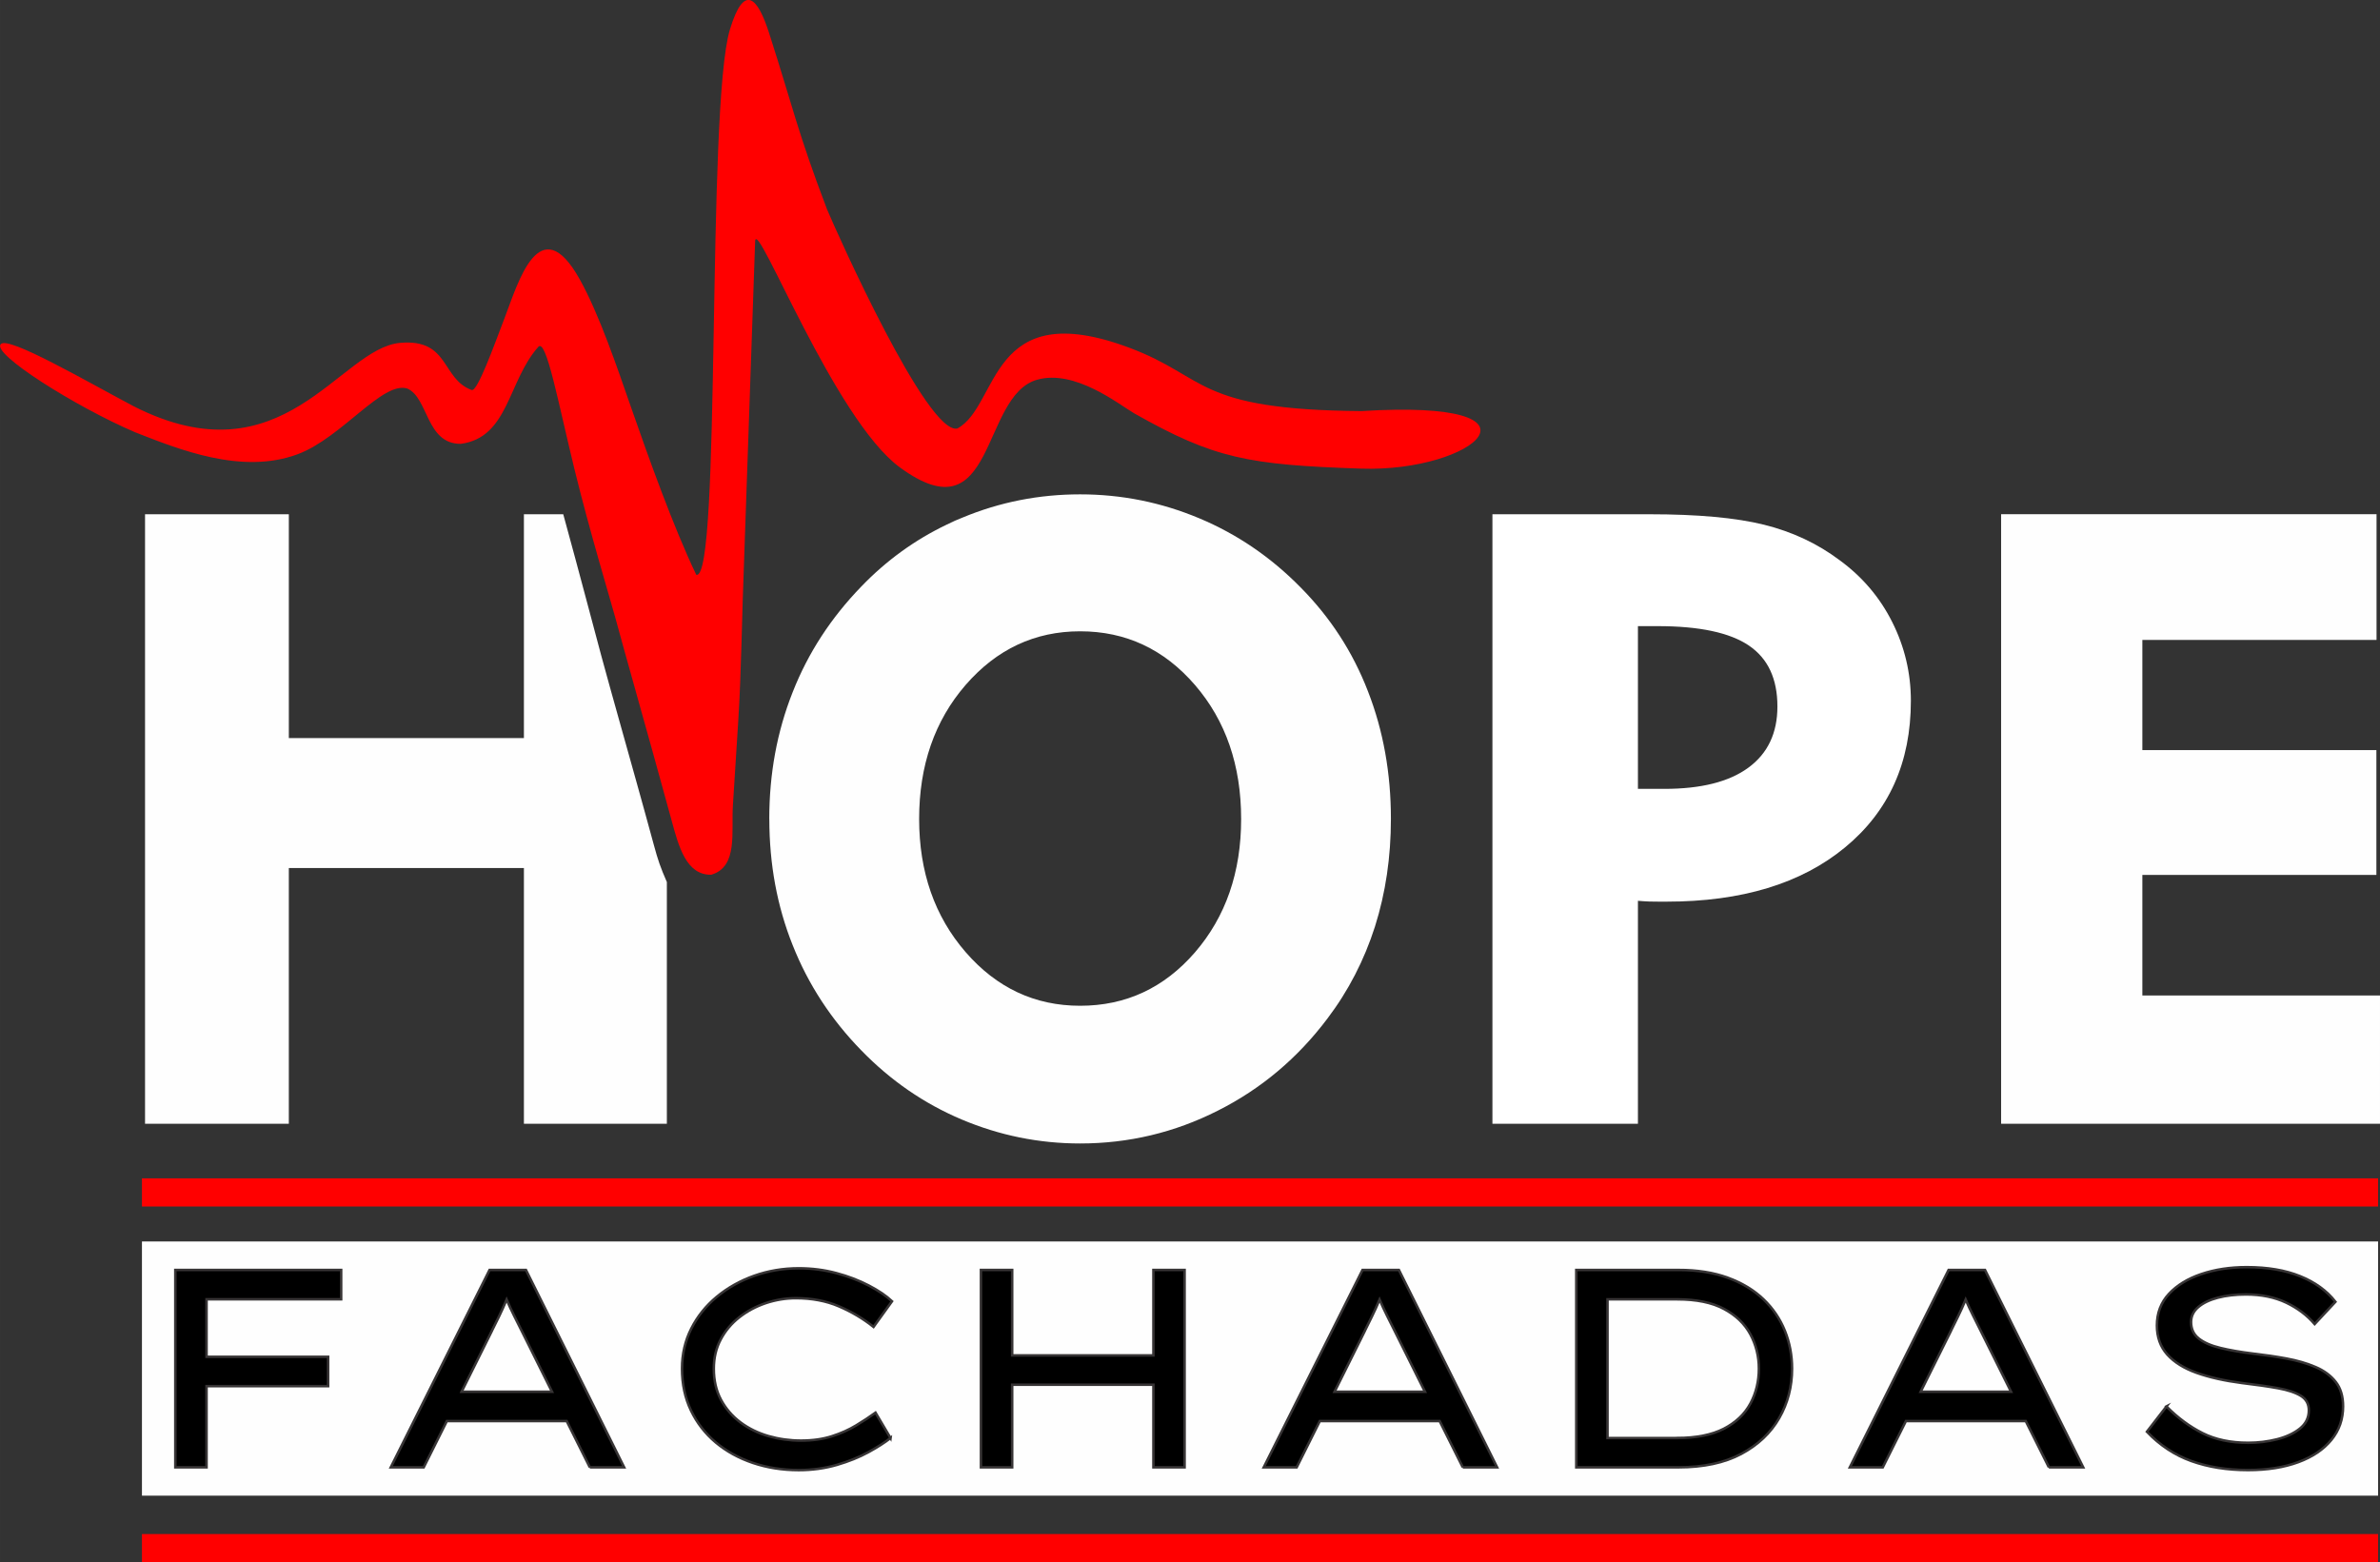
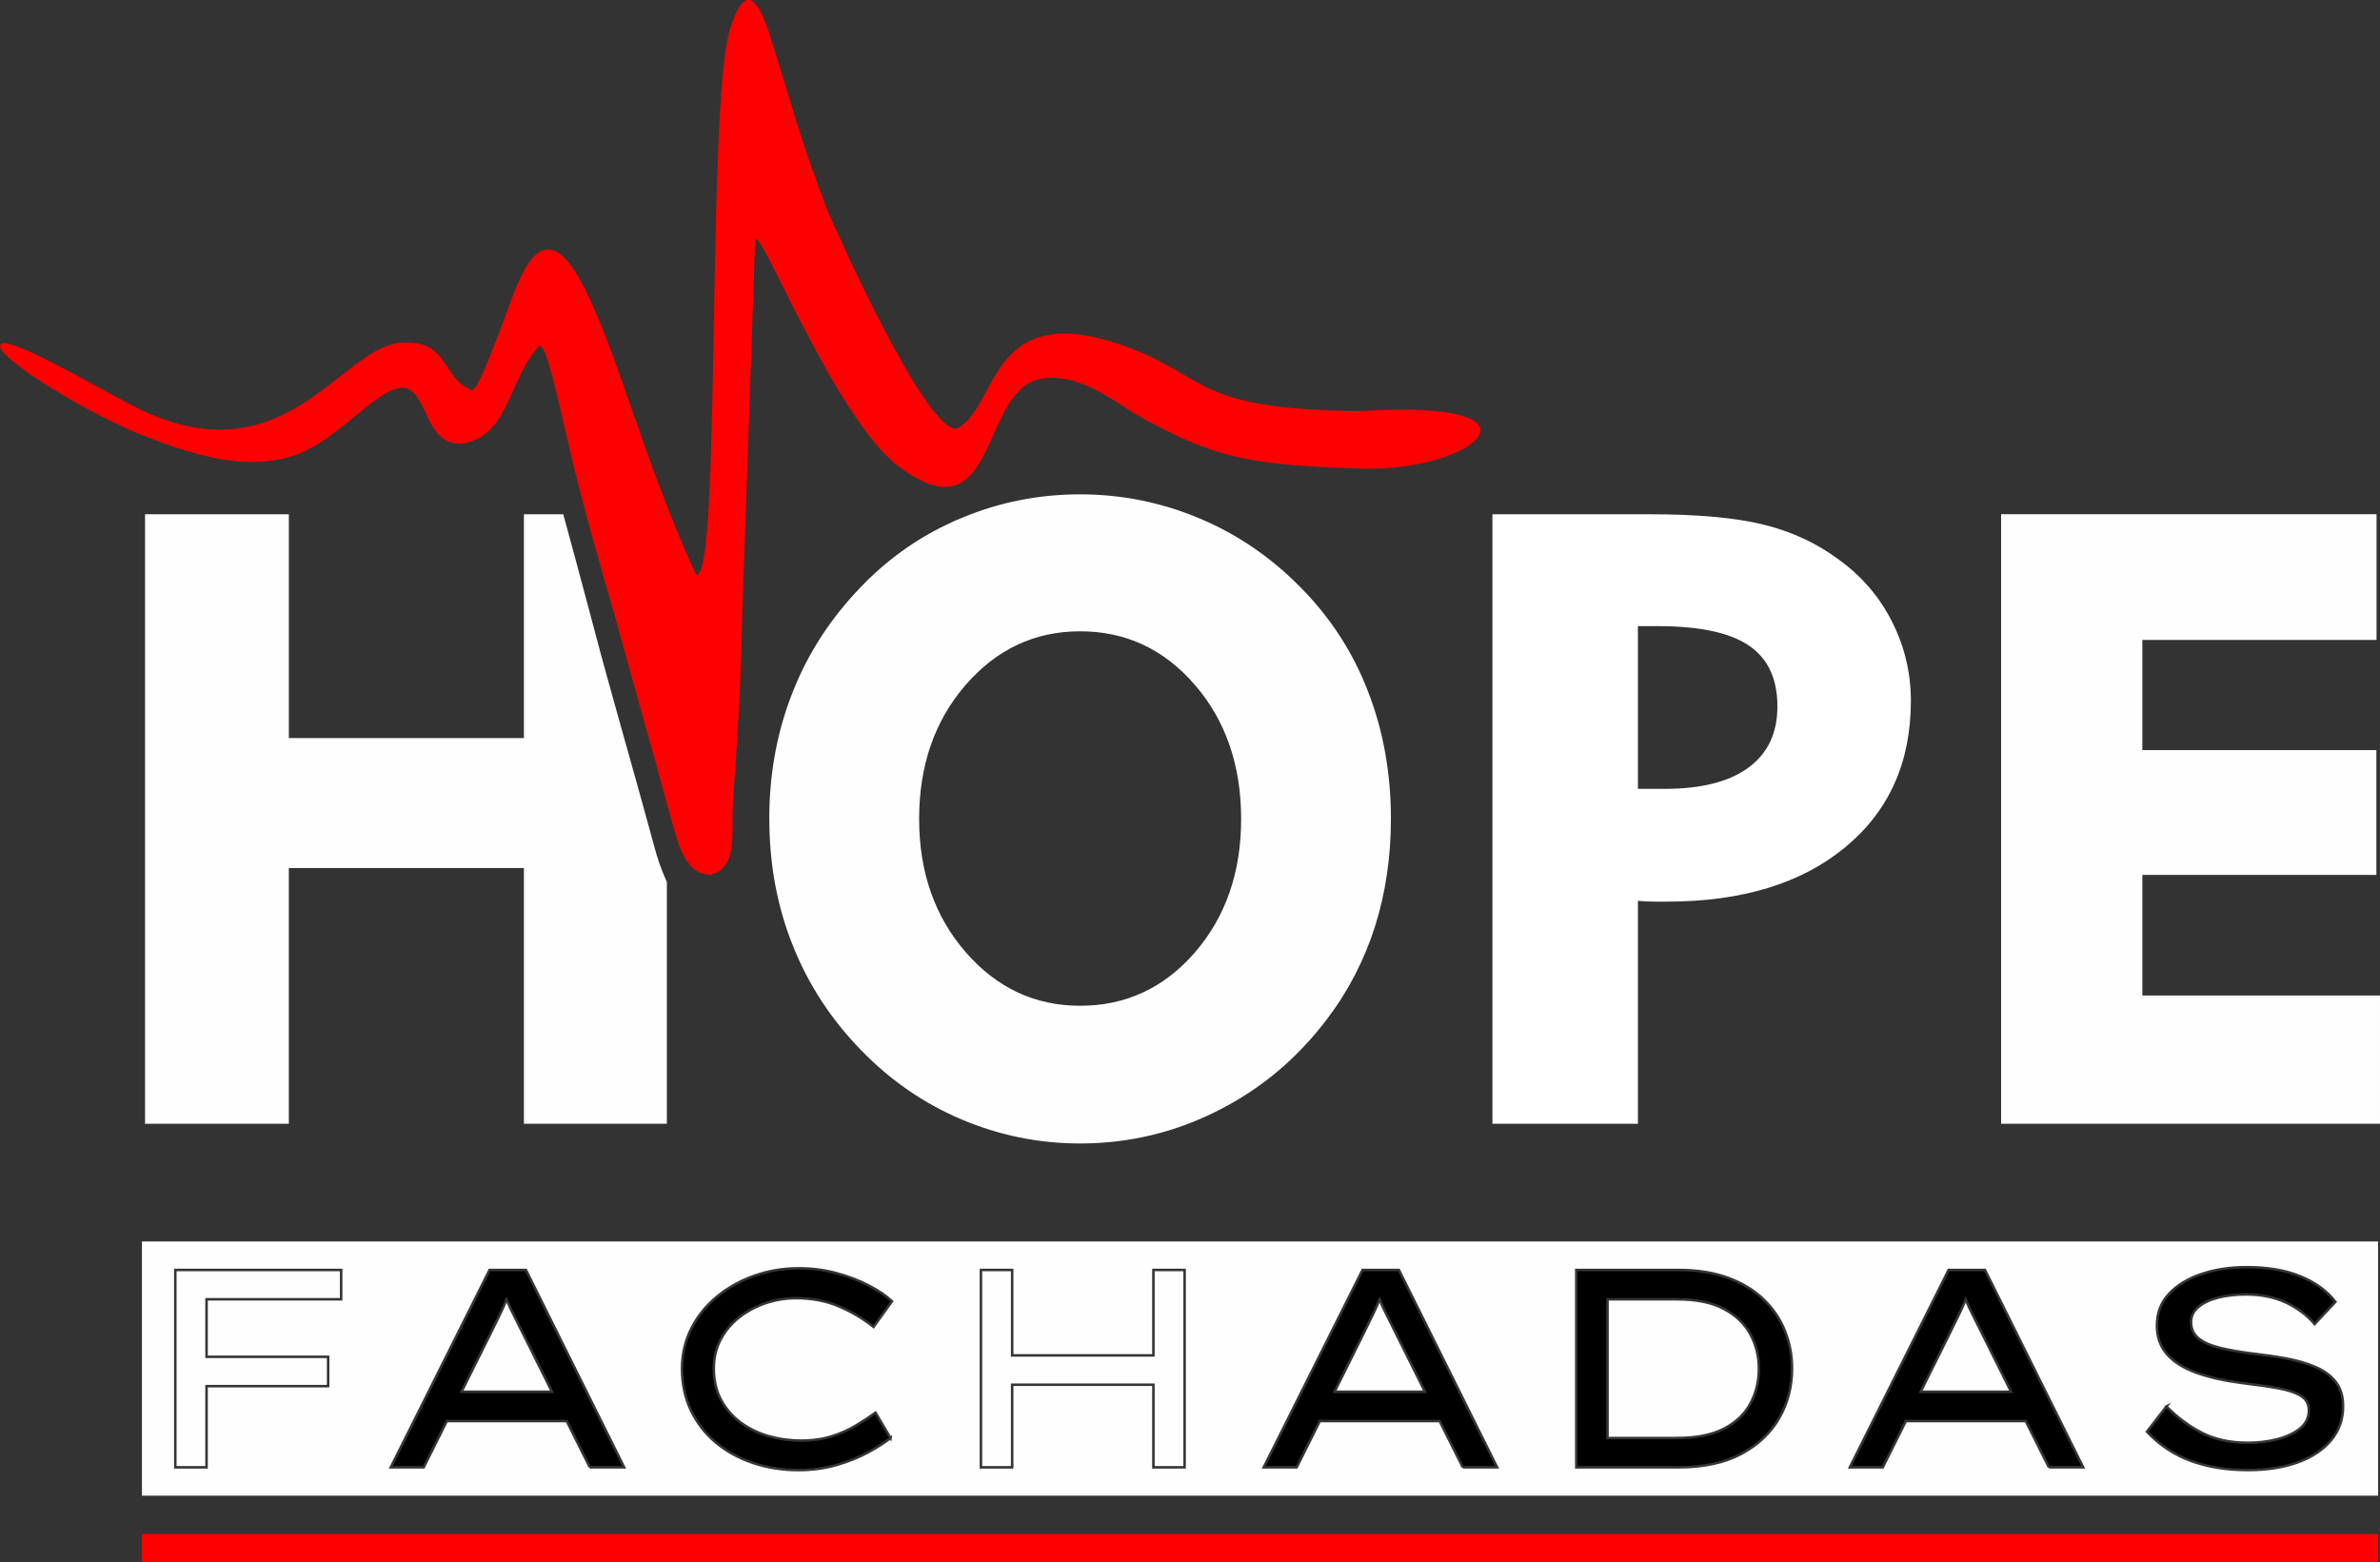
<svg xmlns="http://www.w3.org/2000/svg" xml:space="preserve" width="2.847in" height="1.869in" version="1.1" style="shape-rendering:geometricPrecision; text-rendering:geometricPrecision; image-rendering:optimizeQuality; fill-rule:evenodd; clip-rule:evenodd" viewBox="0 0 502.16 329.66">
  <rect x="0" y="0" width="502.16" height="329.66" fill="#333333" stroke="none" />
  <defs>
    <style type="text/css">
   
    .str0 {stroke:#373435;stroke-width:0.53;stroke-miterlimit:22.926}
    .fil5 {fill:none;fill-rule:nonzero}
    .fil0 {fill:#FEFEFE}
    .fil1 {fill:red}
    .fil3 {fill:#FEFEFE;fill-rule:nonzero}
    .fil4 {fill:black;fill-rule:nonzero}
    .fil6 {fill:red;fill-rule:nonzero}
    .fil2 {fill:white;fill-rule:nonzero}
   
  </style>
  </defs>
  <g id="Camada_x0020_1">
    <g id="_1597980685584">
      <rect class="fil0" x="29.95" y="261.98" width="471.81" height="53.64" />
-       <rect class="fil1" x="29.95" y="248.66" width="471.81" height="5.94" />
      <path class="fil2" d="M314.89 237.14l0 -128.62 33.09 0c10.17,0 18.26,0.73 24.22,2.21 5.96,1.48 11.26,3.97 15.9,7.45 4.78,3.48 8.51,7.84 11.14,13.08 2.63,5.24 3.94,10.78 3.94,16.62 0,13.02 -4.63,23.31 -13.9,30.95 -9.24,7.63 -21.8,11.44 -37.67,11.44 -1.63,0 -2.88,0 -3.72,-0.03 -0.82,-0.03 -1.6,-0.09 -2.3,-0.15l0 47.05 -30.7 0zm30.7 -105.01l0 34.34 5.57 0c7.75,0 13.66,-1.48 17.74,-4.48 4.09,-3 6.12,-7.3 6.12,-12.9 0,-5.87 -2,-10.14 -6.03,-12.87 -4.03,-2.73 -10.45,-4.09 -19.23,-4.09l-4.18 0z" />
      <path class="fil3" d="M162.31 172.82c0,-9.54 1.64,-18.44 4.93,-26.74 3.27,-8.33 8.12,-15.74 14.5,-22.32 5.24,-5.45 11.23,-9.8 17.96,-13.03 1.43,-0.7 2.32,-1.1 3.39,-1.51 7.87,-3.28 16.16,-4.9 24.8,-4.9 8.75,0 17.14,1.69 25.16,5.06 8.02,3.36 15.14,8.24 21.35,14.56 6.27,6.33 11.02,13.62 14.23,21.95 3.24,8.3 4.84,17.29 4.84,26.92 0,8.05 -1.12,15.62 -3.36,22.71 -2.27,7.09 -5.6,13.57 -10.05,19.44 -6.27,8.33 -13.96,14.81 -23.1,19.41 -9.14,4.63 -18.83,6.93 -29.07,6.93 -8.69,0 -17.02,-1.7 -24.98,-5.06 -7.96,-3.36 -15.02,-8.24 -21.16,-14.56 -6.39,-6.54 -11.23,-13.96 -14.5,-22.22 -3.3,-8.24 -4.93,-17.14 -4.93,-26.65zm99.56 0c0,-11.29 -3.24,-20.74 -9.75,-28.28 -6.51,-7.54 -14.59,-11.32 -24.22,-11.32 -9.57,0 -17.62,3.79 -24.16,11.32 -6.54,7.54 -9.81,16.99 -9.81,28.28 0,11.17 3.27,20.56 9.81,28.1 6.54,7.54 14.6,11.32 24.16,11.32 9.63,0 17.71,-3.75 24.22,-11.26 6.51,-7.54 9.75,-16.93 9.75,-28.16z" />
      <path class="fil3" d="M30.6 237.14l0 -128.62 30.34 0 0 47.23 49.6 0 0 -47.23 8.3 0c3.4,12.35 6.92,25.8 8.04,29.91 2.41,8.85 4.92,17.63 7.43,26.66 1.25,4.51 2.47,8.86 3.66,13.27 0.84,3.1 1.37,4.67 2.73,7.77l0 51.01 -30.16 0 0 -53.96 -49.6 0 0 53.96 -30.34 0z" />
      <polygon class="fil3" points="422.22,237.14 422.22,108.51 501.43,108.51 501.43,135.04 452.02,135.04 452.02,158.29 501.4,158.29 501.4,184.63 452.02,184.63 452.02,210.07 502.16,210.07 502.16,237.14 " />
-       <polygon class="fil4" points="36.99,309.64 36.99,267.99 71.98,267.99 71.98,274.18 43.58,274.18 43.58,286.32 69.23,286.32 69.23,292.51 43.58,292.51 43.58,309.64 " />
      <path id="_1" class="fil4" d="M124.45 309.64l-4.88 -9.76 -25.29 0 -4.88 9.76 -6.95 0 20.84 -41.65 7.68 0 20.72 41.65 -7.25 0zm-20.84 -28.44l-6.22 12.49 19.08 0 -6.34 -12.73c-0.57,-1.15 -1.12,-2.25 -1.65,-3.3 -0.53,-1.05 -1.06,-2.19 -1.59,-3.42 -0.53,1.27 -1.07,2.46 -1.61,3.57 -0.55,1.11 -1.11,2.24 -1.68,3.39z" />
      <path id="_2" class="fil4" d="M187.9 303.45c-1.14,0.91 -2.68,1.9 -4.63,2.97 -1.95,1.07 -4.18,1.97 -6.7,2.71 -2.52,0.73 -5.2,1.1 -8.05,1.1 -3.45,0 -6.67,-0.51 -9.66,-1.52 -2.99,-1.01 -5.6,-2.45 -7.83,-4.31 -2.23,-1.87 -3.98,-4.12 -5.24,-6.75 -1.26,-2.64 -1.89,-5.58 -1.89,-8.83 0,-3.06 0.65,-5.87 1.95,-8.45 1.3,-2.58 3.1,-4.82 5.39,-6.72 2.3,-1.9 4.93,-3.38 7.89,-4.43 2.97,-1.05 6.1,-1.58 9.39,-1.58 2.76,0 5.4,0.34 7.92,1.01 2.52,0.67 4.8,1.55 6.86,2.62 2.05,1.07 3.69,2.18 4.91,3.33l-3.9 5.41c-2.19,-1.75 -4.63,-3.19 -7.31,-4.34 -2.68,-1.15 -5.71,-1.72 -9.08,-1.72 -2.15,0 -4.27,0.35 -6.34,1.04 -2.07,0.7 -3.93,1.69 -5.58,2.98 -1.65,1.29 -2.96,2.85 -3.93,4.67 -0.97,1.82 -1.46,3.89 -1.46,6.19 0,2.5 0.51,4.69 1.52,6.57 1.02,1.89 2.39,3.47 4.11,4.76 1.73,1.29 3.7,2.25 5.91,2.89 2.21,0.63 4.5,0.95 6.86,0.95 2.44,0 4.61,-0.31 6.52,-0.92 1.91,-0.61 3.62,-1.38 5.12,-2.29 1.5,-0.91 2.86,-1.8 4.08,-2.68l3.17 5.36z" />
-       <polygon id="_3" class="fil4" points="213.56,267.99 213.56,286.02 243.36,286.02 243.36,267.99 249.94,267.99 249.94,309.64 243.36,309.64 243.36,292.21 213.56,292.21 213.56,309.64 206.97,309.64 206.97,267.99 " />
      <path id="_4" class="fil4" d="M308.64 309.64l-4.88 -9.76 -25.29 0 -4.88 9.76 -6.95 0 20.84 -41.65 7.68 0 20.72 41.65 -7.25 0zm-20.84 -28.44l-6.22 12.49 19.08 0 -6.34 -12.73c-0.57,-1.15 -1.12,-2.25 -1.65,-3.3 -0.53,-1.05 -1.06,-2.19 -1.59,-3.42 -0.53,1.27 -1.07,2.46 -1.62,3.57 -0.55,1.11 -1.11,2.24 -1.67,3.39z" />
      <path id="_5" class="fil4" d="M354.16 267.99c3.94,0 7.4,0.54 10.39,1.64 2.99,1.09 5.48,2.6 7.5,4.52 2.01,1.92 3.52,4.15 4.54,6.66 1.02,2.52 1.52,5.19 1.52,8 0,3.81 -0.9,7.29 -2.71,10.44 -1.81,3.15 -4.48,5.67 -8.01,7.56 -3.54,1.88 -7.95,2.83 -13.23,2.83l-21.58 0 0 -41.65 21.58 0zm-0.3 35.46c4.06,0 7.35,-0.66 9.87,-1.96 2.52,-1.31 4.38,-3.07 5.58,-5.29 1.2,-2.22 1.8,-4.68 1.8,-7.38 0,-2.62 -0.6,-5.04 -1.8,-7.26 -1.2,-2.22 -3.06,-4.01 -5.58,-5.35 -2.52,-1.35 -5.81,-2.02 -9.87,-2.02l-14.69 0 0 29.27 14.69 0z" />
      <path id="_6" class="fil4" d="M432.3 309.64l-4.88 -9.76 -25.29 0 -4.88 9.76 -6.95 0 20.84 -41.65 7.68 0 20.72 41.65 -7.25 0zm-20.84 -28.44l-6.22 12.49 19.08 0 -6.34 -12.73c-0.57,-1.15 -1.12,-2.25 -1.65,-3.3 -0.53,-1.05 -1.06,-2.19 -1.59,-3.42 -0.53,1.27 -1.07,2.46 -1.62,3.57 -0.55,1.11 -1.11,2.24 -1.67,3.39z" />
      <path id="_7" class="fil4" d="M457.1 296.79c2.4,2.42 4.95,4.3 7.65,5.65 2.7,1.35 5.9,2.02 9.6,2.02 2.11,0 4.14,-0.25 6.09,-0.74 1.95,-0.5 3.56,-1.25 4.82,-2.26 1.26,-1.01 1.89,-2.29 1.89,-3.84 0,-1.35 -0.56,-2.37 -1.68,-3.06 -1.12,-0.69 -2.72,-1.23 -4.81,-1.61 -2.09,-0.38 -4.64,-0.74 -7.65,-1.1 -3.66,-0.48 -6.83,-1.19 -9.51,-2.14 -2.68,-0.95 -4.75,-2.24 -6.22,-3.87 -1.46,-1.63 -2.19,-3.67 -2.19,-6.13 0,-2.62 0.84,-4.84 2.53,-6.66 1.69,-1.82 3.96,-3.22 6.83,-4.19 2.87,-0.97 6.06,-1.46 9.6,-1.46 4.35,0 8.1,0.63 11.24,1.9 3.15,1.27 5.64,3.07 7.47,5.41l-4.39 4.7c-1.59,-1.86 -3.59,-3.37 -6,-4.52 -2.42,-1.15 -5.25,-1.73 -8.5,-1.73 -2.19,0 -4.16,0.23 -5.91,0.68 -1.75,0.46 -3.13,1.12 -4.14,1.99 -1.02,0.87 -1.52,1.92 -1.52,3.15 0,1.47 0.54,2.63 1.62,3.48 1.08,0.85 2.6,1.52 4.57,1.99 1.97,0.48 4.26,0.87 6.86,1.19 2.44,0.28 4.79,0.62 7.07,1.04 2.27,0.42 4.32,1.01 6.13,1.79 1.81,0.77 3.23,1.82 4.27,3.15 1.04,1.33 1.55,3.04 1.55,5.15 0,2.7 -0.82,5.06 -2.47,7.08 -1.65,2.02 -3.97,3.59 -6.98,4.7 -3.01,1.11 -6.54,1.67 -10.6,1.67 -4.43,0 -8.41,-0.63 -11.95,-1.9 -3.54,-1.27 -6.66,-3.33 -9.39,-6.19l4.14 -5.35z" />
      <polygon id="_8" class="fil5 str0" points="36.99,309.64 36.99,267.99 71.98,267.99 71.98,274.18 43.58,274.18 43.58,286.32 69.23,286.32 69.23,292.51 43.58,292.51 43.58,309.64 " />
-       <path id="_9" class="fil5 str0" d="M124.45 309.64l-4.88 -9.76 -25.29 0 -4.88 9.76 -6.95 0 20.84 -41.65 7.68 0 20.72 41.65 -7.25 0zm-20.84 -28.44l-6.22 12.49 19.08 0 -6.34 -12.73c-0.57,-1.15 -1.12,-2.25 -1.65,-3.3 -0.53,-1.05 -1.06,-2.19 -1.59,-3.42 -0.53,1.27 -1.07,2.46 -1.61,3.57 -0.55,1.11 -1.11,2.24 -1.68,3.39z" />
+       <path id="_9" class="fil5 str0" d="M124.45 309.64l-4.88 -9.76 -25.29 0 -4.88 9.76 -6.95 0 20.84 -41.65 7.68 0 20.72 41.65 -7.25 0m-20.84 -28.44l-6.22 12.49 19.08 0 -6.34 -12.73c-0.57,-1.15 -1.12,-2.25 -1.65,-3.3 -0.53,-1.05 -1.06,-2.19 -1.59,-3.42 -0.53,1.27 -1.07,2.46 -1.61,3.57 -0.55,1.11 -1.11,2.24 -1.68,3.39z" />
      <path id="_10" class="fil5 str0" d="M187.9 303.45c-1.14,0.91 -2.68,1.9 -4.63,2.97 -1.95,1.07 -4.18,1.97 -6.7,2.71 -2.52,0.73 -5.2,1.1 -8.05,1.1 -3.45,0 -6.67,-0.51 -9.66,-1.52 -2.99,-1.01 -5.6,-2.45 -7.83,-4.31 -2.23,-1.87 -3.98,-4.12 -5.24,-6.75 -1.26,-2.64 -1.89,-5.58 -1.89,-8.83 0,-3.06 0.65,-5.87 1.95,-8.45 1.3,-2.58 3.1,-4.82 5.39,-6.72 2.3,-1.9 4.93,-3.38 7.89,-4.43 2.97,-1.05 6.1,-1.58 9.39,-1.58 2.76,0 5.4,0.34 7.92,1.01 2.52,0.67 4.8,1.55 6.86,2.62 2.05,1.07 3.69,2.18 4.91,3.33l-3.9 5.41c-2.19,-1.75 -4.63,-3.19 -7.31,-4.34 -2.68,-1.15 -5.71,-1.72 -9.08,-1.72 -2.15,0 -4.27,0.35 -6.34,1.04 -2.07,0.7 -3.93,1.69 -5.58,2.98 -1.65,1.29 -2.96,2.85 -3.93,4.67 -0.97,1.82 -1.46,3.89 -1.46,6.19 0,2.5 0.51,4.69 1.52,6.57 1.02,1.89 2.39,3.47 4.11,4.76 1.73,1.29 3.7,2.25 5.91,2.89 2.21,0.63 4.5,0.95 6.86,0.95 2.44,0 4.61,-0.31 6.52,-0.92 1.91,-0.61 3.62,-1.38 5.12,-2.29 1.5,-0.91 2.86,-1.8 4.08,-2.68l3.17 5.36z" />
      <polygon id="_11" class="fil5 str0" points="213.56,267.99 213.56,286.02 243.36,286.02 243.36,267.99 249.94,267.99 249.94,309.64 243.36,309.64 243.36,292.21 213.56,292.21 213.56,309.64 206.97,309.64 206.97,267.99 " />
      <path id="_12" class="fil5 str0" d="M308.64 309.64l-4.88 -9.76 -25.29 0 -4.88 9.76 -6.95 0 20.84 -41.65 7.68 0 20.72 41.65 -7.25 0zm-20.84 -28.44l-6.22 12.49 19.08 0 -6.34 -12.73c-0.57,-1.15 -1.12,-2.25 -1.65,-3.3 -0.53,-1.05 -1.06,-2.19 -1.59,-3.42 -0.53,1.27 -1.07,2.46 -1.62,3.57 -0.55,1.11 -1.11,2.24 -1.67,3.39z" />
      <path id="_13" class="fil5 str0" d="M354.16 267.99c3.94,0 7.4,0.54 10.39,1.64 2.99,1.09 5.48,2.6 7.5,4.52 2.01,1.92 3.52,4.15 4.54,6.66 1.02,2.52 1.52,5.19 1.52,8 0,3.81 -0.9,7.29 -2.71,10.44 -1.81,3.15 -4.48,5.67 -8.01,7.56 -3.54,1.88 -7.95,2.83 -13.23,2.83l-21.58 0 0 -41.65 21.58 0zm-0.3 35.46c4.06,0 7.35,-0.66 9.87,-1.96 2.52,-1.31 4.38,-3.07 5.58,-5.29 1.2,-2.22 1.8,-4.68 1.8,-7.38 0,-2.62 -0.6,-5.04 -1.8,-7.26 -1.2,-2.22 -3.06,-4.01 -5.58,-5.35 -2.52,-1.35 -5.81,-2.02 -9.87,-2.02l-14.69 0 0 29.27 14.69 0z" />
      <path id="_14" class="fil5 str0" d="M432.3 309.64l-4.88 -9.76 -25.29 0 -4.88 9.76 -6.95 0 20.84 -41.65 7.68 0 20.72 41.65 -7.25 0zm-20.84 -28.44l-6.22 12.49 19.08 0 -6.34 -12.73c-0.57,-1.15 -1.12,-2.25 -1.65,-3.3 -0.53,-1.05 -1.06,-2.19 -1.59,-3.42 -0.53,1.27 -1.07,2.46 -1.62,3.57 -0.55,1.11 -1.11,2.24 -1.67,3.39z" />
      <path id="_15" class="fil5 str0" d="M457.1 296.79c2.4,2.42 4.95,4.3 7.65,5.65 2.7,1.35 5.9,2.02 9.6,2.02 2.11,0 4.14,-0.25 6.09,-0.74 1.95,-0.5 3.56,-1.25 4.82,-2.26 1.26,-1.01 1.89,-2.29 1.89,-3.84 0,-1.35 -0.56,-2.37 -1.68,-3.06 -1.12,-0.69 -2.72,-1.23 -4.81,-1.61 -2.09,-0.38 -4.64,-0.74 -7.65,-1.1 -3.66,-0.48 -6.83,-1.19 -9.51,-2.14 -2.68,-0.95 -4.75,-2.24 -6.22,-3.87 -1.46,-1.63 -2.19,-3.67 -2.19,-6.13 0,-2.62 0.84,-4.84 2.53,-6.66 1.69,-1.82 3.96,-3.22 6.83,-4.19 2.87,-0.97 6.06,-1.46 9.6,-1.46 4.35,0 8.1,0.63 11.24,1.9 3.15,1.27 5.64,3.07 7.47,5.41l-4.39 4.7c-1.59,-1.86 -3.59,-3.37 -6,-4.52 -2.42,-1.15 -5.25,-1.73 -8.5,-1.73 -2.19,0 -4.16,0.23 -5.91,0.68 -1.75,0.46 -3.13,1.12 -4.14,1.99 -1.02,0.87 -1.52,1.92 -1.52,3.15 0,1.47 0.54,2.63 1.62,3.48 1.08,0.85 2.6,1.52 4.57,1.99 1.97,0.48 4.26,0.87 6.86,1.19 2.44,0.28 4.79,0.62 7.07,1.04 2.27,0.42 4.32,1.01 6.13,1.79 1.81,0.77 3.23,1.82 4.27,3.15 1.04,1.33 1.55,3.04 1.55,5.15 0,2.7 -0.82,5.06 -2.47,7.08 -1.65,2.02 -3.97,3.59 -6.98,4.7 -3.01,1.11 -6.54,1.67 -10.6,1.67 -4.43,0 -8.41,-0.63 -11.95,-1.9 -3.54,-1.27 -6.66,-3.33 -9.39,-6.19l4.14 -5.35z" />
      <path class="fil6" d="M287.23 86.75c41.96,-2.6 23.89,12.95 -0.09,12.14 -23.79,-0.8 -30.95,-2.1 -47.88,-11.69 -3.37,-2 -12.56,-9.35 -20.5,-7.05 -11.92,3.45 -8.6,33.37 -28.91,18.47 -13.78,-10.11 -30.06,-52.49 -30.52,-47.79 -0.78,22.53 -1.56,45.07 -2.34,67.6 -0.47,11.44 -0.53,22.9 -1.26,34.26 -0.37,5.77 -0.71,11.38 -1.09,17.18 -0.38,5.73 1.13,13.05 -4.58,14.72 -5.28,0.1 -6.88,-6.01 -8.36,-11.46 -1.29,-4.75 -2.6,-9.43 -3.94,-14.28 -2.69,-9.72 -5.39,-19.17 -7.99,-28.69 -1.11,-4.06 -5.34,-17.97 -8.6,-31.29 -3.43,-14.06 -5.91,-27.41 -7.57,-25.7 -6.48,7.25 -6.25,19.13 -16.36,20.49 -7.37,0.07 -6.83,-9.73 -11.31,-11.67 -5.23,-1.63 -13.82,10.39 -23.12,13.86 -11.76,4.39 -25.03,-1 -34.28,-4.62 -12.66,-5.42 -30.49,-16.69 -28.34,-18.63 1.67,-1.68 18.04,7.86 27.95,13.1 31.69,16.18 43.44,-12.25 56.32,-13.35 10.4,-0.89 8.63,7.58 15.05,9.95 1.21,0.45 4.69,-9.28 7.01,-15.35 2.75,-7.16 7.32,-23.18 15.8,-8 4.15,7.44 7.99,18.88 10.72,26.71 3.84,11.04 9.05,25.58 13.86,35.63 5.35,1.61 2.08,-98.5 7.11,-115.09 3.02,-9.91 5.87,-6.69 8.27,0.81 5,15.54 6,20.87 12.24,37.23 2.23,5.29 21.15,47.57 27.46,46.19 8.95,-4.79 6.47,-28.21 36.32,-17.04 16.59,6.21 13.76,13.09 48.96,13.36z" />
      <rect class="fil1" x="29.95" y="323.72" width="471.81" height="5.94" />
    </g>
  </g>
</svg>